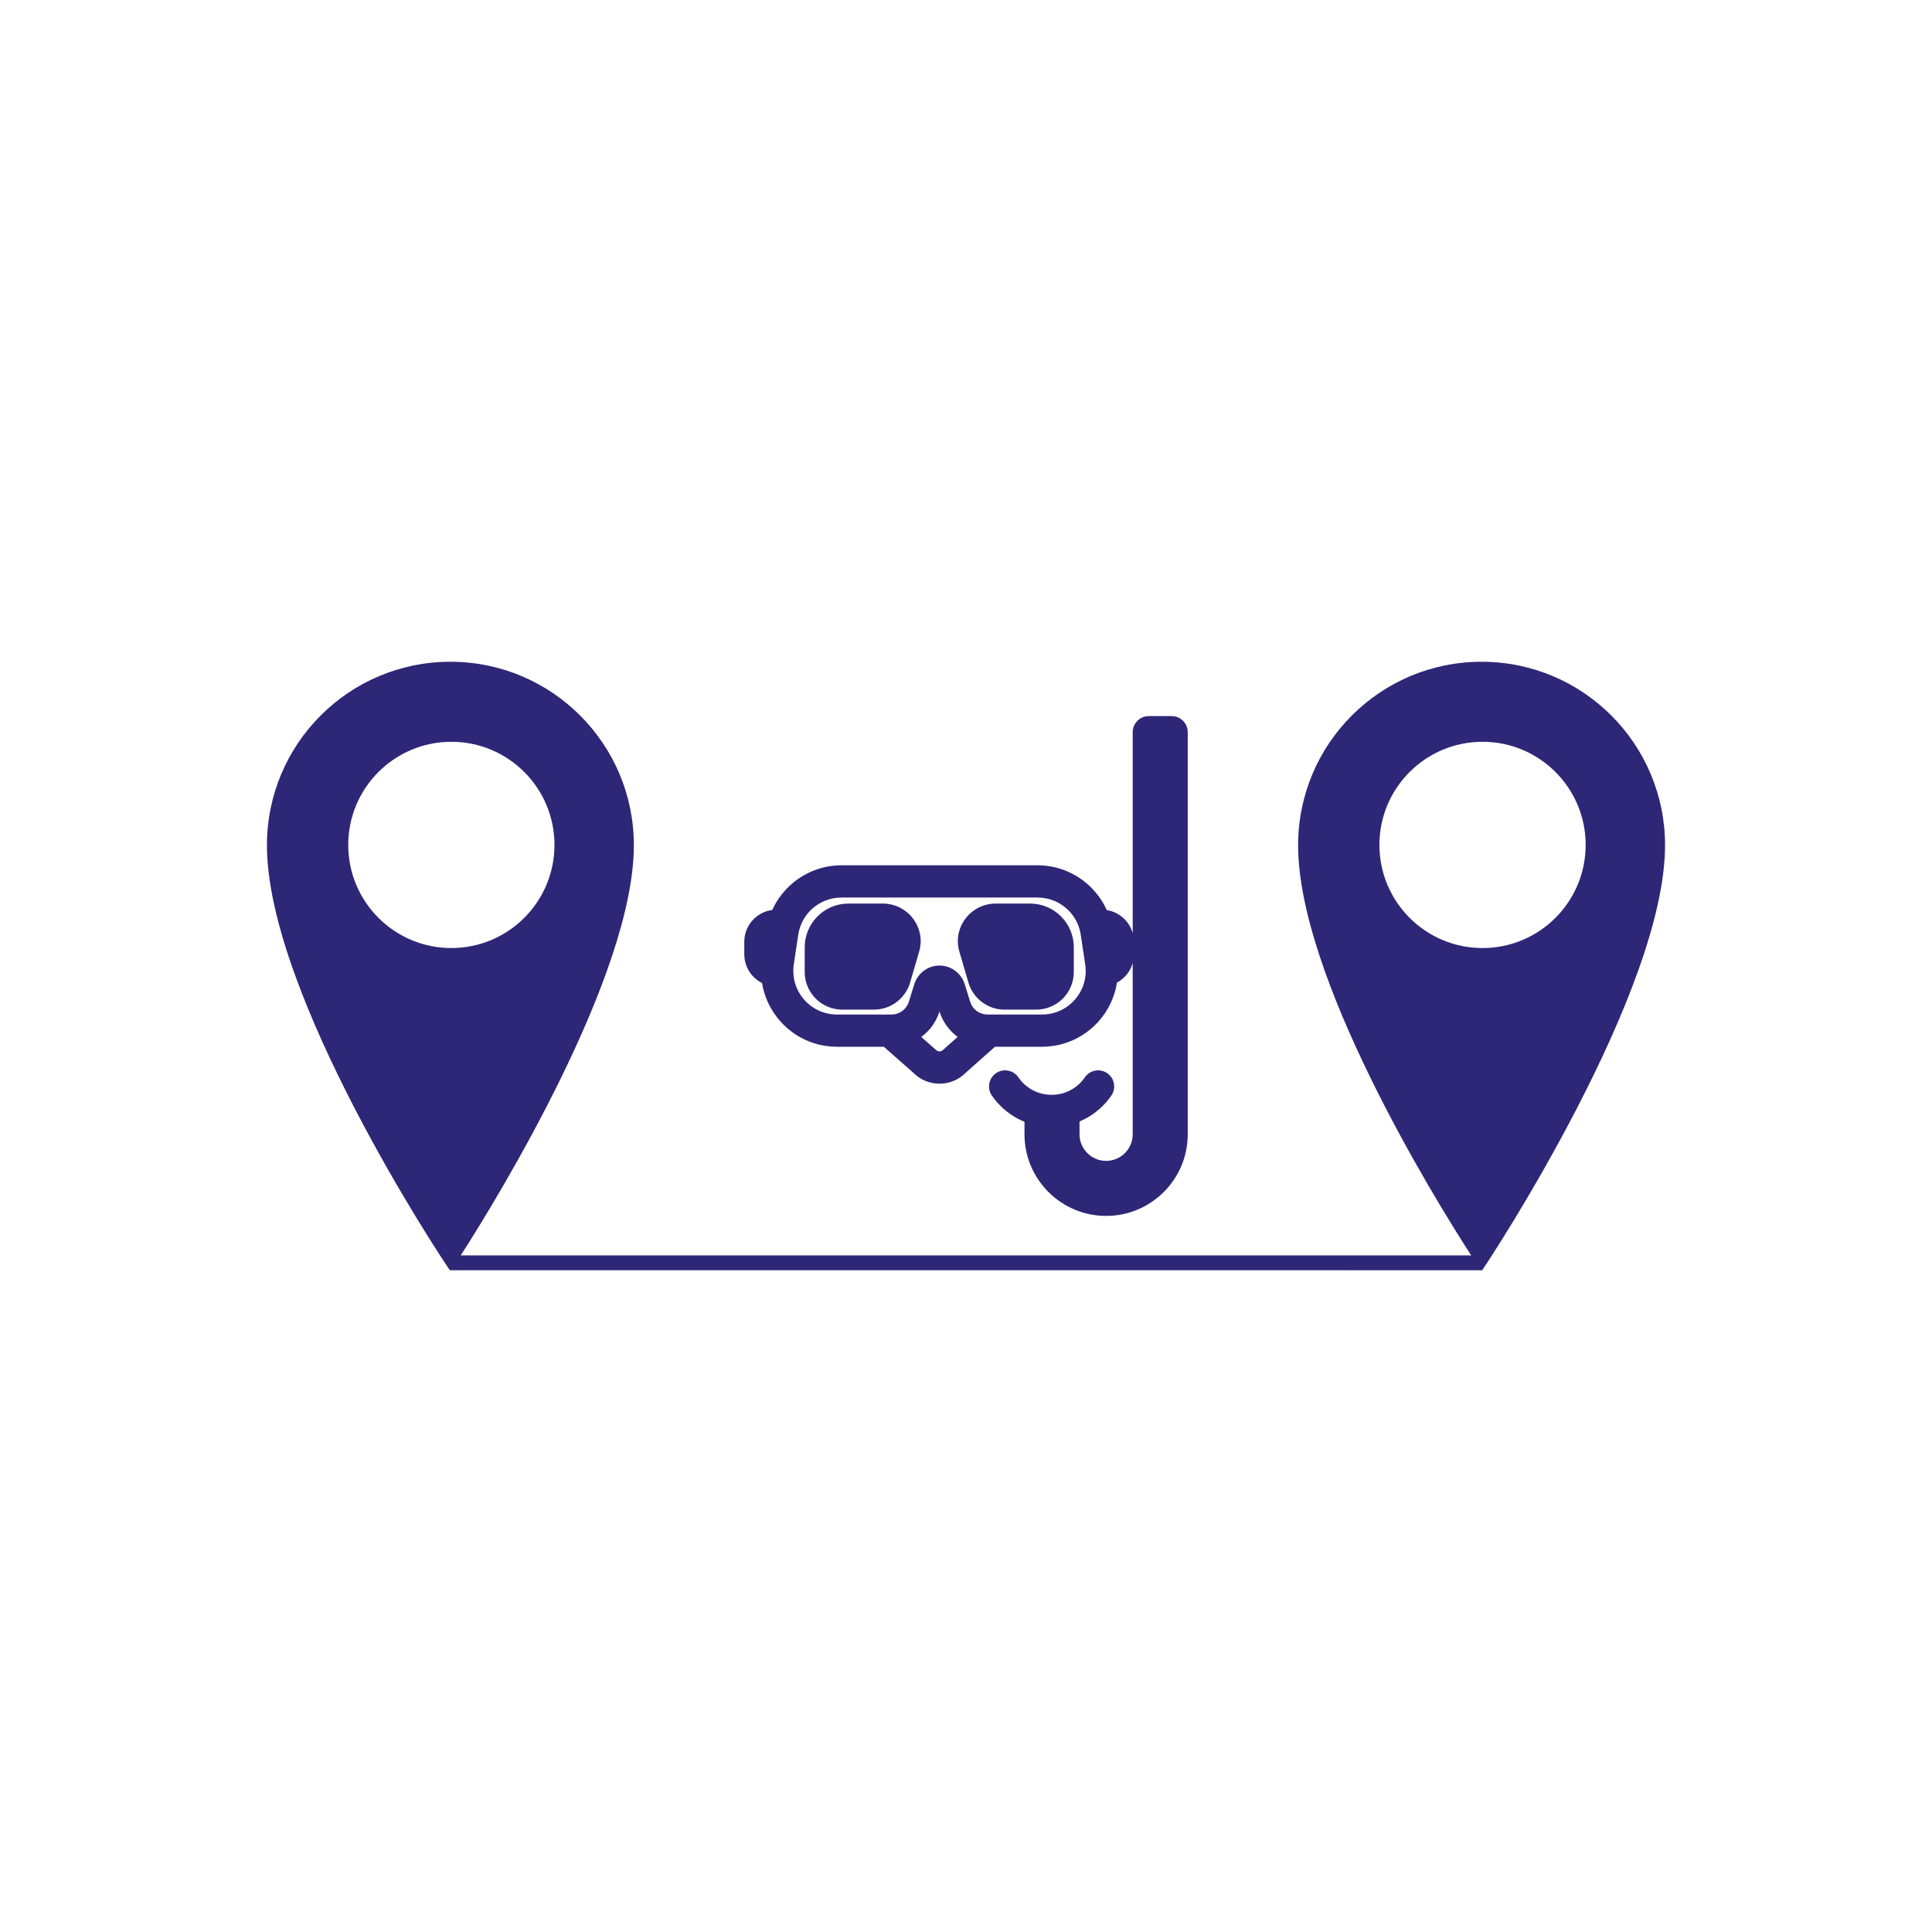
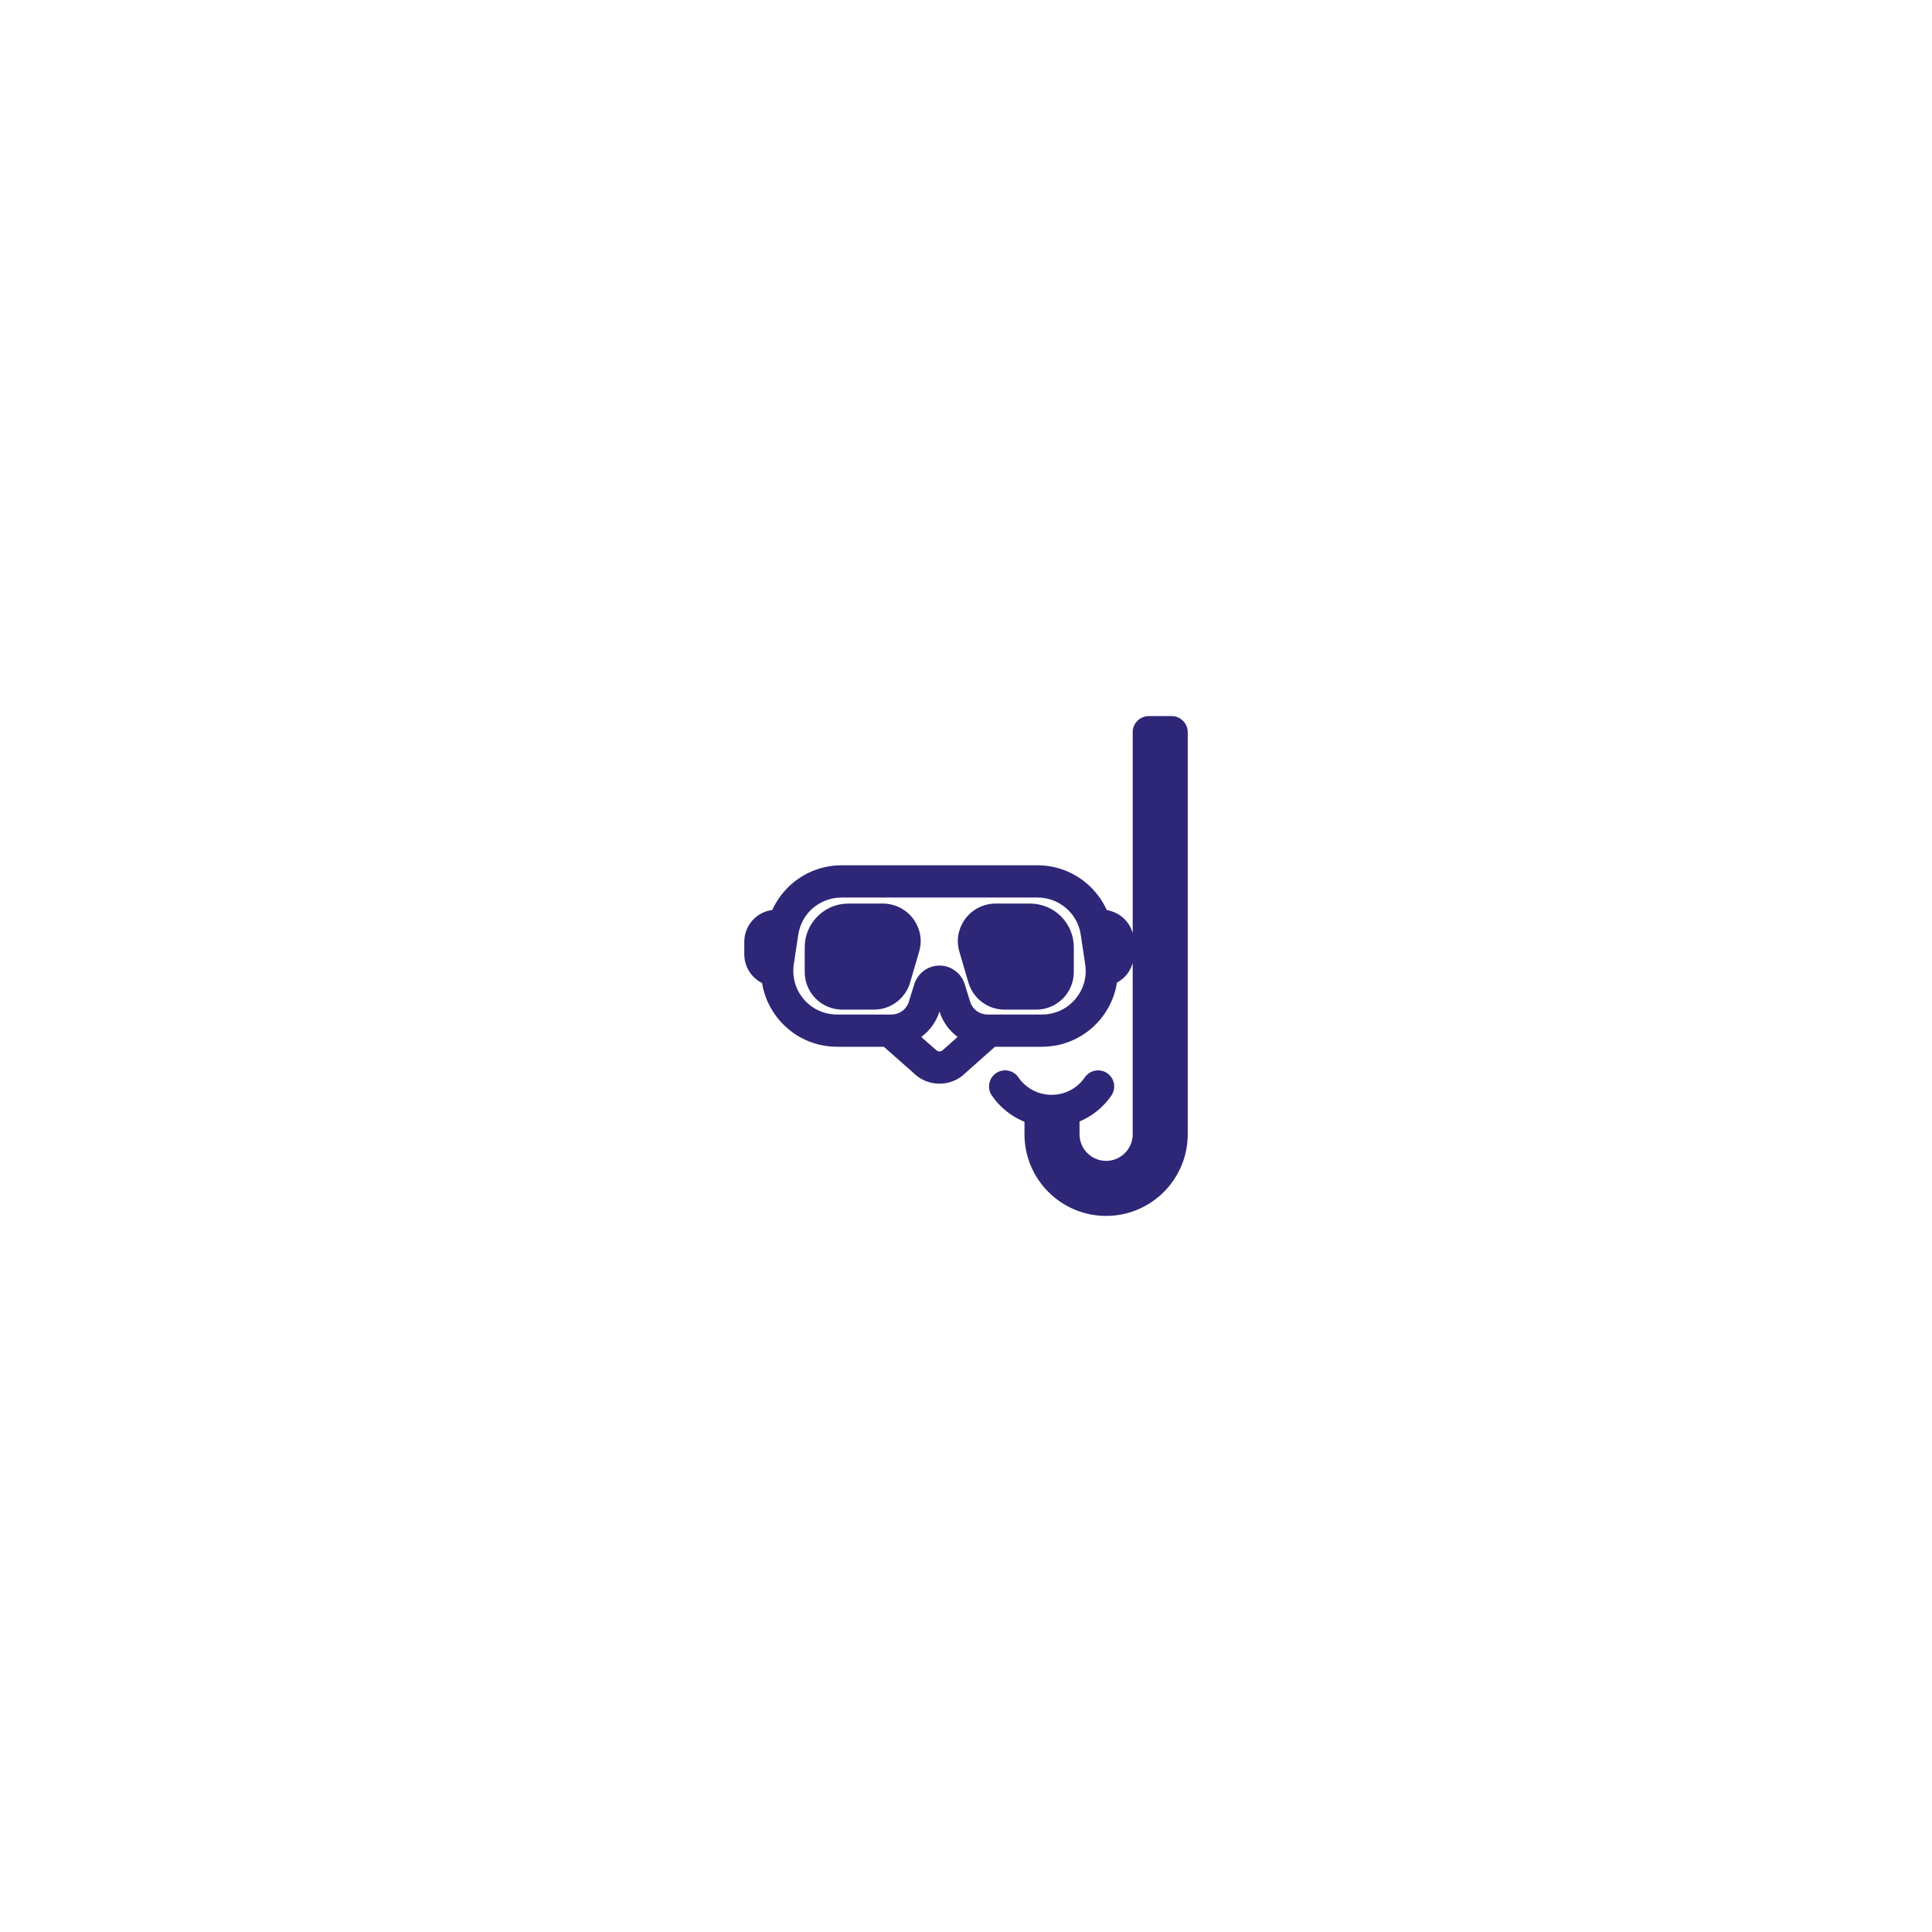
<svg xmlns="http://www.w3.org/2000/svg" version="1.1" id="Layer_1" x="0px" y="0px" width="800px" height="800px" viewBox="0 0 800 800" enable-background="new 0 0 800 800" xml:space="preserve">
  <g>
-     <path fill="#2E2777" d="M613.494,274.018c-41.96,0-75.973,34.014-75.973,75.972c0,54.381,55.608,145.047,71.674,169.842H190.78   c16.037-24.914,71.688-116.278,71.688-169.842c0.001-41.958-34.012-75.972-75.967-75.972c-41.957,0-75.966,34.014-75.966,75.972   c0,61.539,71.212,169.554,75.737,175.979l427.441,0.017c4.402-6.24,75.749-115.35,75.749-175.993   C689.466,308.031,655.452,274.018,613.494,274.018z M144.197,349.864c0-23.583,19.114-42.702,42.697-42.702   c23.584,0,42.698,19.116,42.698,42.702c0,23.582-19.114,42.701-42.697,42.701S144.197,373.447,144.197,349.864z M613.885,392.564   c-23.585,0-42.701-19.117-42.701-42.702c0-23.582,19.116-42.702,42.701-42.702c23.588,0,42.702,19.117,42.702,42.702   C656.586,373.445,637.471,392.564,613.885,392.564z" />
-   </g>
+     </g>
  <path fill="#2E2777" d="M458.017,503.484c-9.32,0-17.771-3.791-23.89-9.908c-6.119-6.119-9.909-14.57-9.909-23.891v-5.176  c-0.936-0.381-1.85-0.805-2.738-1.273c-4.327-2.279-8.031-5.588-10.789-9.604c-2.074-3.039-1.292-7.186,1.748-9.26  c3.039-2.075,7.186-1.293,9.26,1.748c1.527,2.223,3.584,4.059,5.989,5.325c2.296,1.209,4.935,1.894,7.761,1.894  c2.825,0,5.465-0.685,7.76-1.894c2.405-1.267,4.462-3.103,5.988-5.325c2.074-3.041,6.221-3.823,9.26-1.748  c3.041,2.074,3.823,6.221,1.748,9.26c-2.758,4.016-6.461,7.324-10.789,9.604c-0.783,0.412-1.587,0.793-2.408,1.137v5.312  c0,3.033,1.236,5.785,3.23,7.779s4.746,3.23,7.779,3.23c3.032,0,5.783-1.236,7.779-3.23c1.994-1.994,3.229-4.746,3.229-7.779  v-70.938c-0.622,2.227-1.811,4.219-3.4,5.808c-0.914,0.915-1.962,1.696-3.109,2.313c-0.916,5.88-3.475,11.263-7.22,15.613  c-4.778,5.553-11.462,9.453-19.105,10.604c-1.56,0.236-3.14,0.357-4.731,0.357h-19.464l-12.161,10.793l0.01,0.01  c-2.988,2.988-6.905,4.482-10.821,4.482s-7.832-1.494-10.82-4.482l0.008-0.008l-12.232-10.795h-19.388  c-1.593,0-3.173-0.121-4.732-0.357c-7.644-1.15-14.327-5.051-19.105-10.604c-3.716-4.318-6.27-9.635-7.214-15.432  c-1.286-0.643-2.453-1.488-3.46-2.495c-2.403-2.403-3.891-5.724-3.891-9.39v-5.188c0-3.667,1.487-6.987,3.891-9.391  c2.028-2.028,4.709-3.403,7.701-3.784c1.911-4.217,4.717-7.92,8.164-10.887c5.541-4.769,12.728-7.614,20.49-7.614h81.181  c7.763,0,14.949,2.846,20.489,7.614c3.462,2.979,6.277,6.7,8.189,10.939c2.842,0.442,5.387,1.787,7.332,3.732  c1.59,1.59,2.778,3.581,3.4,5.808v-83.202c0-3.688,2.99-6.678,6.678-6.678h9.434c3.688,0,6.678,2.99,6.678,6.678v166.492  c0,9.322-3.79,17.771-9.908,23.891C475.786,499.693,467.336,503.484,458.017,503.484L458.017,503.484z M396.54,429.37  c-3.474-2.563-6.155-6.207-7.517-10.541c-1.364,4.339-4.051,7.985-7.529,10.55l-0.009,0.006l5.845,5.157l0.313,0.261  c0.381,0.381,0.879,0.57,1.378,0.57s0.998-0.189,1.379-0.57l0.312-0.261L396.54,429.37L396.54,429.37z M447.177,385.373  c-0.059-0.187-0.108-0.376-0.15-0.569c-0.984-3.488-2.961-6.51-5.584-8.768c-3.187-2.743-7.335-4.379-11.829-4.379h-81.181  c-4.494,0-8.643,1.637-11.83,4.379c-3.171,2.73-5.398,6.578-6.067,11.017l-1.844,12.241c-0.137,0.91-0.203,1.828-0.203,2.749  c0,4.458,1.642,8.595,4.384,11.78c2.729,3.172,6.565,5.402,10.968,6.065c0.875,0.132,1.793,0.2,2.749,0.2h22.562  c1.658,0,3.211-0.533,4.465-1.457s2.218-2.234,2.701-3.79l2.265-7.302c0.714-2.301,2.132-4.233,3.971-5.588  c1.839-1.355,4.09-2.137,6.471-2.137c2.38,0,4.632,0.781,6.47,2.137c1.838,1.354,3.257,3.287,3.971,5.588l2.265,7.302  c0.482,1.556,1.447,2.866,2.701,3.79s2.806,1.457,4.464,1.457h22.564c0.955,0,1.873-0.068,2.748-0.2  c4.402-0.663,8.238-2.894,10.968-6.065c2.695-3.132,4.333-7.154,4.407-11.477c-0.009-0.1-0.016-0.201-0.02-0.304h-0.004v-0.173  l-0.002-0.043v-0.059v-0.001c-0.012-0.829-0.078-1.655-0.201-2.474l-1.845-12.241C447.424,386.483,447.312,385.922,447.177,385.373  L447.177,385.373z M415.93,404.713h13.135c0.613,0,1.169-0.249,1.57-0.65c0.401-0.402,0.649-0.957,0.649-1.57v-10.246  c0-1.31-0.53-2.495-1.388-3.353c-0.857-0.857-2.043-1.388-3.353-1.388h-14.351c-0.287,0-0.508,0.025-0.664,0.07  c-0.454,0.133-0.849,0.422-1.135,0.806c-0.27,0.359-0.427,0.822-0.427,1.328c0,0.261,0.025,0.486,0.077,0.664l3.736,12.766  c0.137,0.47,0.426,0.869,0.804,1.152C414.94,404.558,415.407,404.713,415.93,404.713L415.93,404.713z M429.064,418.068  c4.3,0,8.194-1.744,11.013-4.563c2.819-2.819,4.562-6.712,4.562-11.013v-10.246c0-4.997-2.025-9.521-5.301-12.795  c-3.275-3.275-7.799-5.301-12.795-5.301h-14.351c-1.472,0-2.938,0.226-4.368,0.644c-3.308,0.968-6.107,2.981-8.074,5.605  c-1.983,2.647-3.139,5.896-3.139,9.31c0,1.393,0.209,2.857,0.651,4.368l3.735,12.767c0.973,3.322,2.979,6.123,5.604,8.09  c2.648,1.984,5.897,3.135,9.326,3.135H429.064L429.064,418.068z M361.923,418.068c3.429,0,6.678-1.15,9.326-3.135  c2.626-1.967,4.632-4.768,5.604-8.09l3.737-12.767c0.441-1.511,0.65-2.976,0.65-4.368c0-3.414-1.156-6.663-3.14-9.31  c-1.966-2.624-4.766-4.637-8.073-5.605c-1.43-0.418-2.896-0.644-4.369-0.644h-14.35c-4.996,0-9.521,2.025-12.795,5.301  c-3.275,3.275-5.301,7.799-5.301,12.795v10.246c0,4.3,1.743,8.193,4.562,11.013s6.713,4.563,11.014,4.563H361.923L361.923,418.068z   M348.789,404.713h13.134c0.521,0,0.988-0.155,1.344-0.422c0.379-0.283,0.667-0.683,0.805-1.152l3.736-12.766  c0.053-0.178,0.077-0.403,0.077-0.664c0-0.506-0.157-0.969-0.427-1.328c-0.287-0.383-0.682-0.673-1.135-0.806  c-0.156-0.045-0.377-0.07-0.665-0.07h-14.35c-1.31,0-2.495,0.531-3.353,1.388c-0.857,0.858-1.388,2.043-1.388,3.353v10.246  c0,0.613,0.248,1.168,0.649,1.57C347.619,404.464,348.175,404.713,348.789,404.713z" />
</svg>